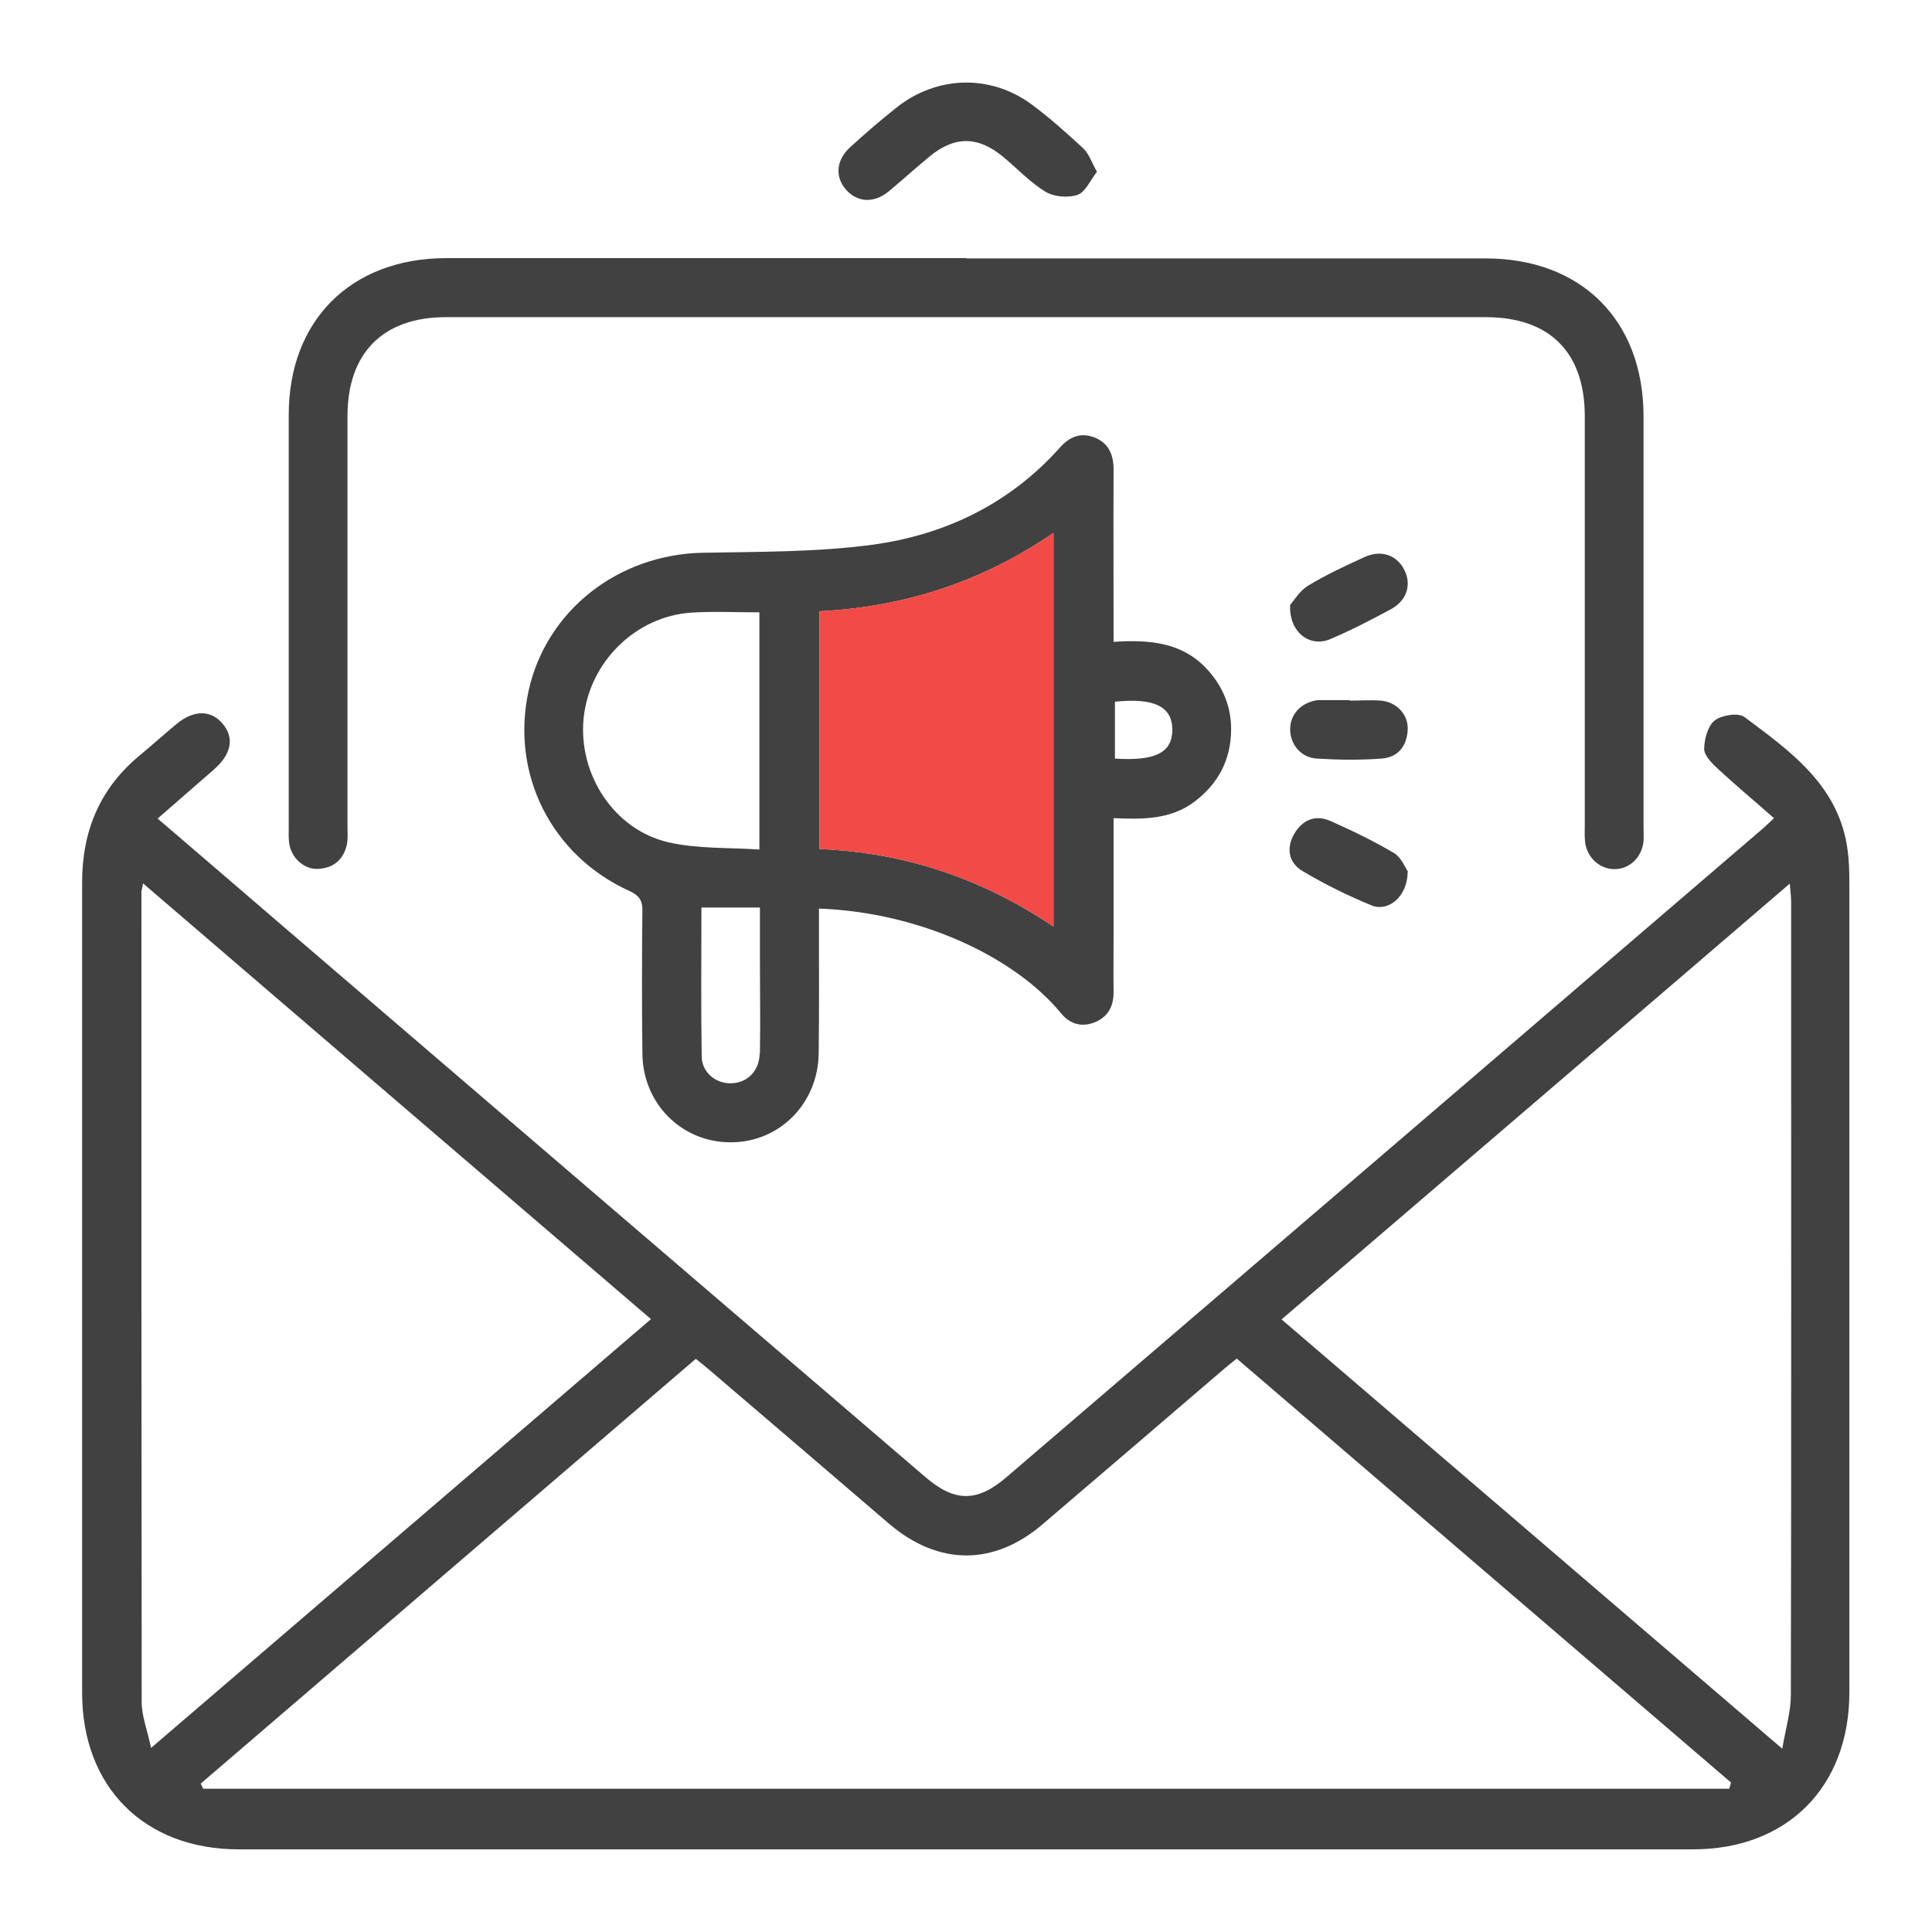
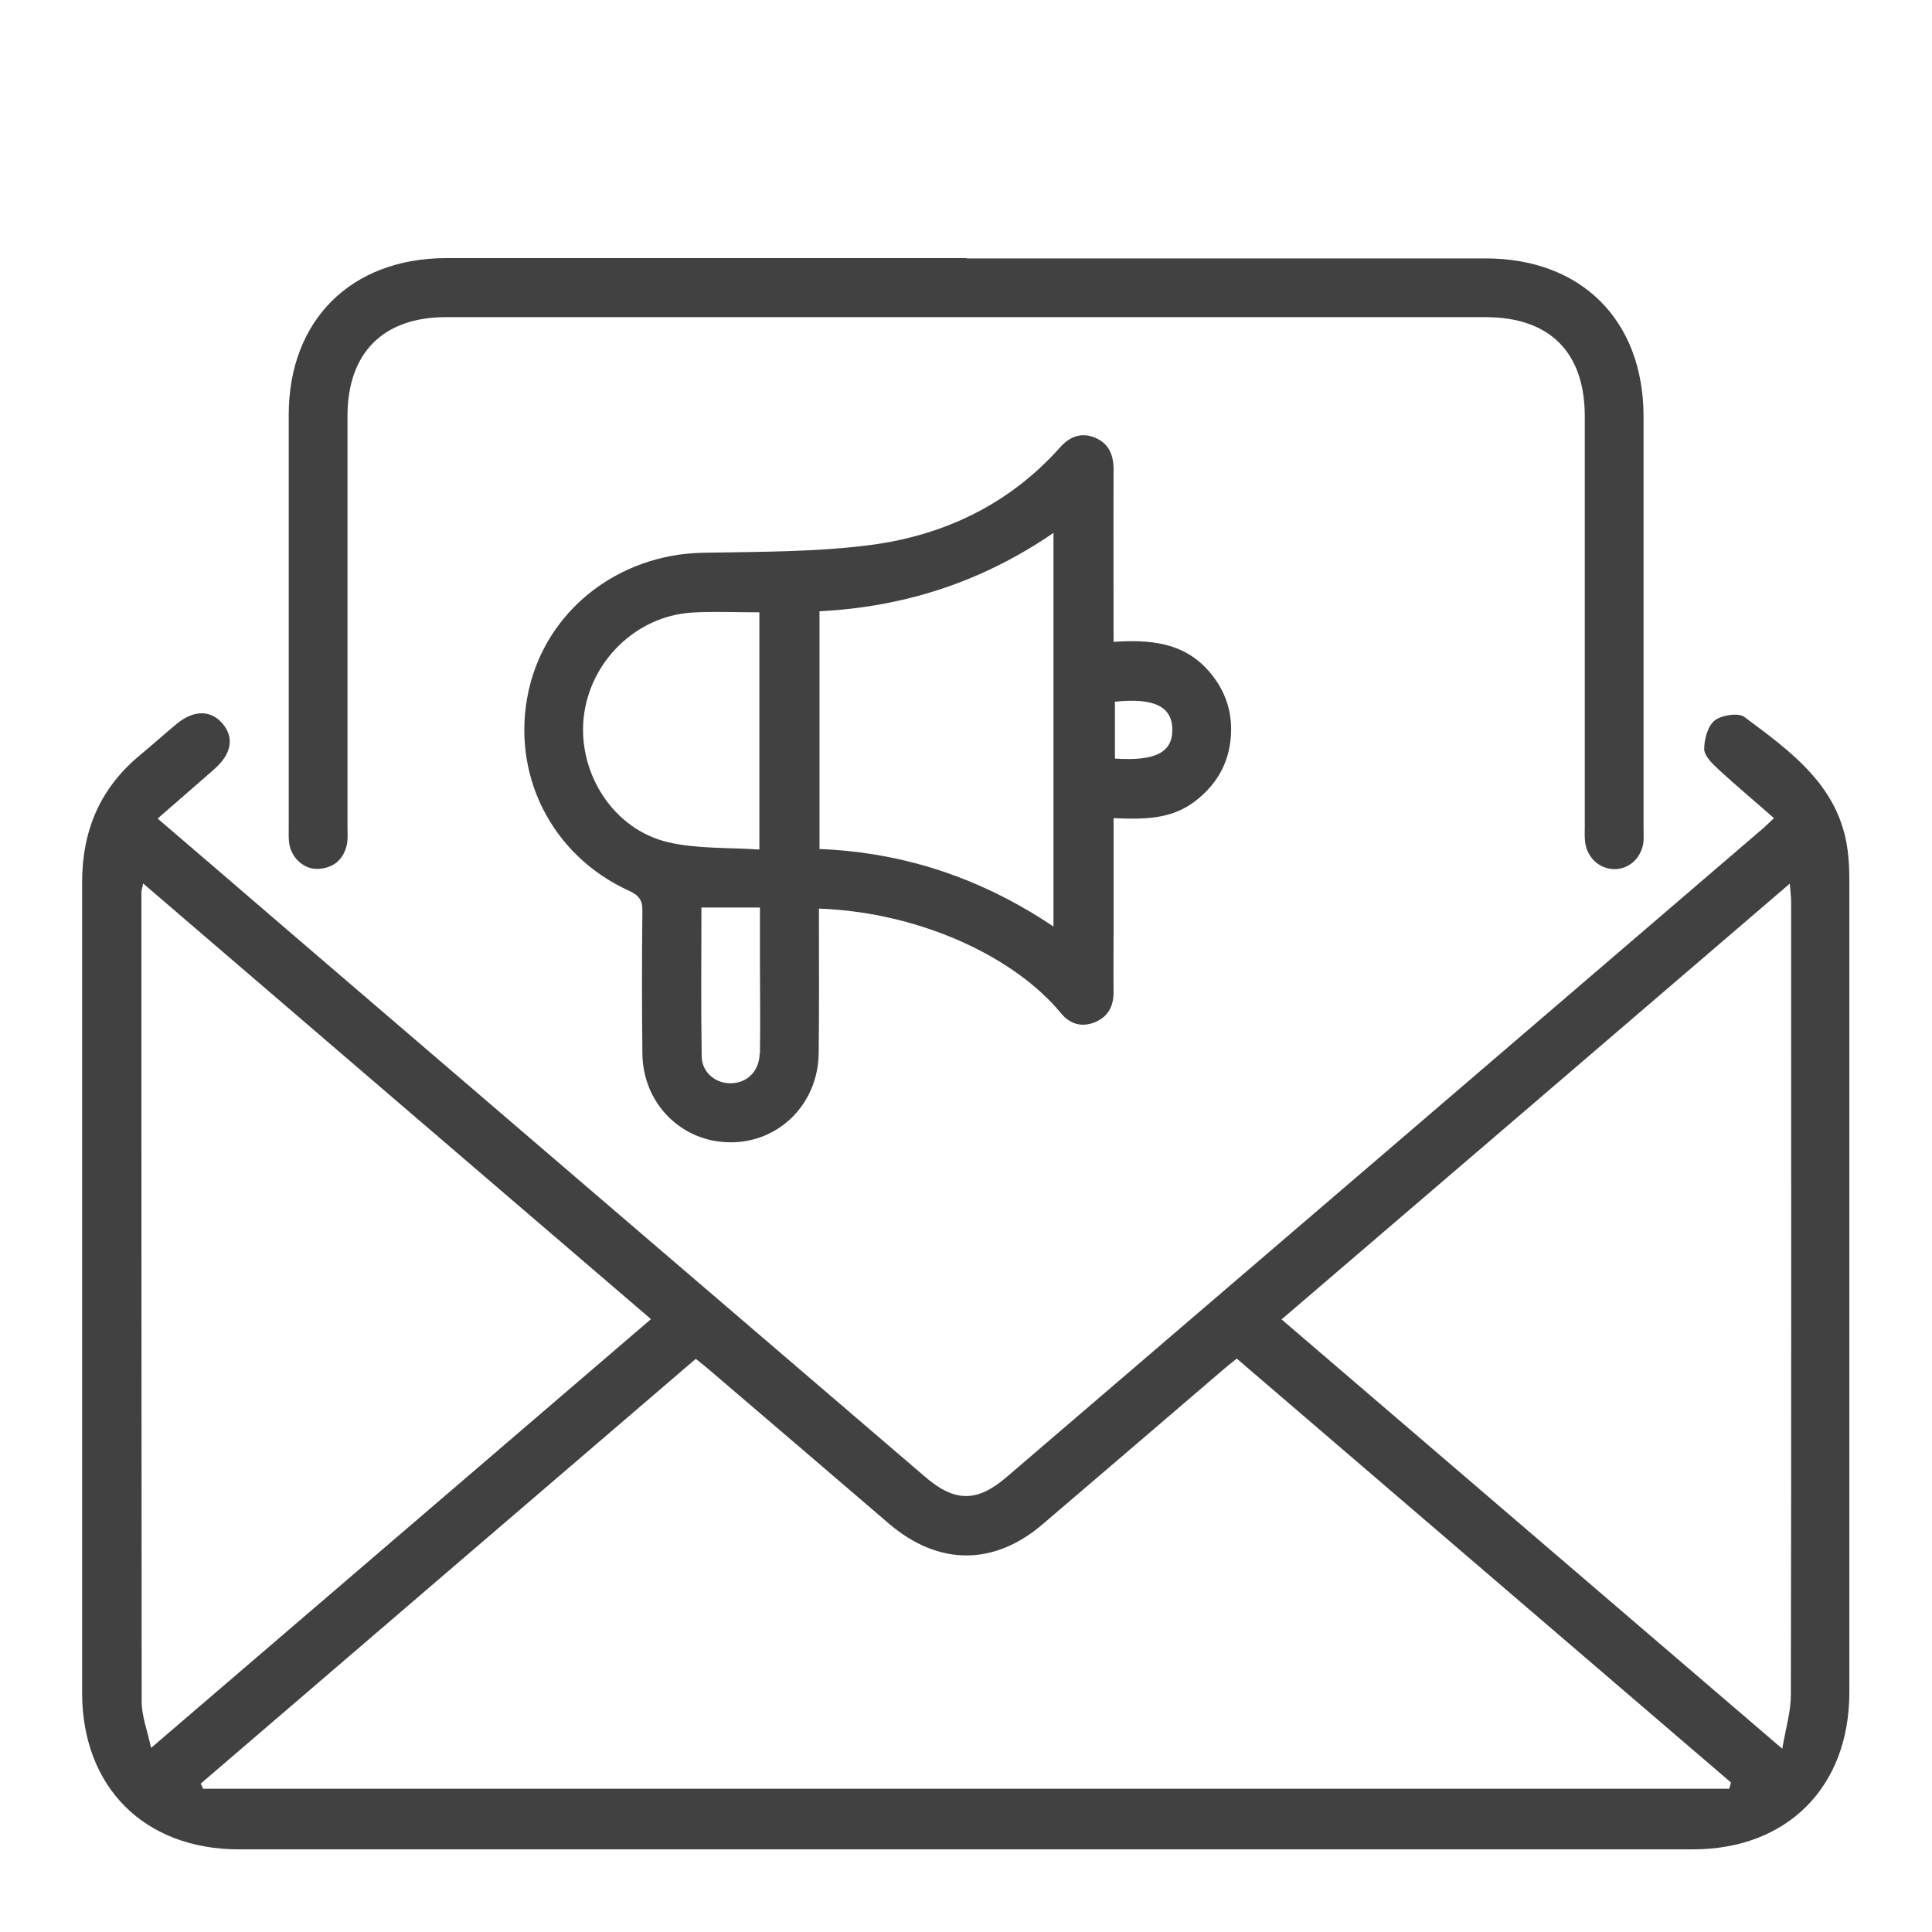
<svg xmlns="http://www.w3.org/2000/svg" id="Layer_1" viewBox="0 0 72 72">
  <defs>
    <style>.cls-1{fill:#f24a46;}.cls-2{fill:#414141;}</style>
  </defs>
  <path class="cls-2" d="M5.88,30.51c1.71,1.47,3.34,2.86,4.96,4.26,7.88,6.76,15.76,13.52,23.64,20.27,1.1,.95,1.94,.95,3.04,0,9.41-8.06,18.81-16.13,28.22-24.2,.1-.09,.2-.19,.37-.35-.7-.62-1.4-1.2-2.07-1.82-.23-.21-.52-.5-.53-.75,0-.36,.13-.86,.39-1.07,.26-.2,.88-.3,1.11-.13,1.74,1.3,3.55,2.58,3.85,5,.05,.38,.06,.77,.06,1.16,0,10.06,0,20.13,0,30.19,0,3.53-2.32,5.85-5.83,5.85-18.06,0-36.12,0-54.19,0-3.52,0-5.84-2.32-5.84-5.84,0-10.06,0-20.13,0-30.19,0-1.94,.67-3.52,2.16-4.75,.46-.38,.9-.78,1.36-1.16,.63-.52,1.26-.53,1.7-.03,.46,.53,.36,1.14-.3,1.72-.68,.6-1.37,1.19-2.1,1.83Zm58.57,36.13l.06-.21c-6.13-5.26-12.27-10.52-18.42-15.8-.21,.17-.39,.31-.56,.46-2.22,1.9-4.44,3.81-6.67,5.71-1.82,1.56-3.88,1.55-5.71,0-2.22-1.9-4.44-3.81-6.67-5.71-.17-.15-.35-.29-.55-.45-6.17,5.29-12.31,10.56-18.45,15.83l.09,.19h56.87ZM5.33,32.93c-.03,.19-.06,.25-.06,.31,0,10.06,0,20.13,.01,30.19,0,.52,.21,1.05,.35,1.71l18.63-15.98c-6.33-5.43-12.6-10.8-18.93-16.24Zm42.43,16.24l18.66,16c.13-.77,.32-1.38,.32-2,.02-9.86,.01-19.72,.01-29.57,0-.19-.03-.38-.05-.67-6.34,5.44-12.6,10.81-18.94,16.24Z" />
  <path class="cls-2" d="M45.03,24.99c-.93-1.05-2.17-1.16-3.53-1.07,0-2.21-.01-4.32,0-6.42,0-.55-.18-.99-.72-1.2-.52-.2-.94-.01-1.29,.39-1.86,2.08-4.26,3.24-6.97,3.61-2.09,.28-4.23,.26-6.35,.3-3.15,.07-5.81,2.16-6.47,5.14-.68,3.09,.84,6.14,3.75,7.46,.37,.17,.5,.36,.49,.75-.02,1.76-.02,3.52,0,5.28,0,1.89,1.46,3.34,3.28,3.34,1.82,.01,3.27-1.44,3.29-3.32,.02-1.58,.01-3.16,.01-4.73v-.66c3.77,.14,7.29,1.8,9.02,3.9,.32,.39,.74,.53,1.23,.35,.51-.2,.73-.59,.73-1.13-.01-.71,0-1.42,0-2.13v-4.36c1.1,.05,2.13,.05,3.01-.61,.9-.68,1.37-1.58,1.37-2.71,0-.83-.3-1.56-.85-2.18Zm-23.28,1.77c.22-2.09,1.93-3.79,4.02-3.93,.81-.05,1.64-.01,2.53-.01v8.84c-1.15-.08-2.31-.02-3.39-.27-2.04-.47-3.37-2.55-3.16-4.63Zm6.56,12.5c-.01,.66-.47,1.1-1.06,1.11-.57,.02-1.09-.4-1.1-.99-.03-1.84-.01-3.68-.01-5.56h2.18v1.95c0,1.17,.02,2.33,0,3.49Zm10.95-4.73c-2.65-1.78-5.52-2.76-8.72-2.89v-8.86c3.16-.16,6.05-1.09,8.72-2.92v14.67Zm2.29-6.26v-2.12c1.47-.15,2.13,.18,2.14,1.04,0,.85-.62,1.18-2.14,1.08Z" />
-   <path class="cls-1" d="M39.26,19.86v14.67c-2.65-1.78-5.52-2.76-8.72-2.89v-8.86c3.16-.16,6.05-1.09,8.72-2.92Z" />
  <path class="cls-2" d="M36.02,9.63c6.45,0,12.9,0,19.34,0,3.57,0,5.88,2.3,5.89,5.87,0,5.1,0,10.2,0,15.3,0,.18,.01,.37,0,.55-.06,.6-.52,1.04-1.08,1.04-.56,0-1.03-.43-1.1-1.02-.02-.2-.01-.41-.01-.62,0-5.08,0-10.16,0-15.24,0-2.38-1.31-3.69-3.69-3.69-12.92,0-25.84,0-38.76,0-2.33,0-3.65,1.33-3.66,3.66,0,5.1,0,10.2,0,15.3,0,.23,.02,.46-.02,.68-.12,.56-.48,.88-1.05,.92-.53,.04-1.01-.39-1.1-.93-.03-.2-.02-.41-.02-.62,0-5.12,0-10.25,0-15.37,0-3.52,2.32-5.83,5.85-5.84,6.47,0,12.94,0,19.41,0Z" />
-   <path class="cls-2" d="M40.88,6.4c-.25,.32-.43,.76-.72,.86-.35,.12-.87,.08-1.19-.11-.58-.35-1.06-.87-1.58-1.3-.95-.79-1.82-.79-2.77,0-.51,.42-1,.87-1.51,1.29-.56,.45-1.17,.4-1.59-.08-.41-.48-.36-1.1,.17-1.58,.57-.52,1.16-1.03,1.77-1.51,1.49-1.15,3.45-1.2,4.97-.09,.68,.5,1.31,1.07,1.93,1.64,.22,.2,.32,.53,.52,.88Z" />
-   <path class="cls-2" d="M48.09,22.53c.14-.16,.35-.52,.67-.71,.66-.4,1.37-.73,2.07-1.05,.64-.3,1.23-.09,1.51,.48,.27,.54,.09,1.13-.5,1.45-.74,.4-1.49,.79-2.27,1.12-.76,.32-1.54-.26-1.49-1.28Z" />
-   <path class="cls-2" d="M52.46,32.48c0,.92-.71,1.52-1.35,1.26-.88-.36-1.75-.79-2.57-1.28-.51-.3-.62-.85-.31-1.38,.3-.52,.78-.73,1.34-.49,.81,.36,1.62,.75,2.38,1.2,.27,.16,.42,.55,.52,.69Z" />
-   <path class="cls-2" d="M50.3,26.11c.39,0,.78-.03,1.17,0,.6,.06,1.03,.54,.99,1.11-.04,.61-.38,1.01-.98,1.05-.8,.06-1.6,.05-2.4,0-.6-.03-1.01-.54-1-1.11,.01-.57,.44-1,1.05-1.07,.05,0,.09,0,.14,0,.34,0,.69,0,1.03,0h0Z" />
</svg>